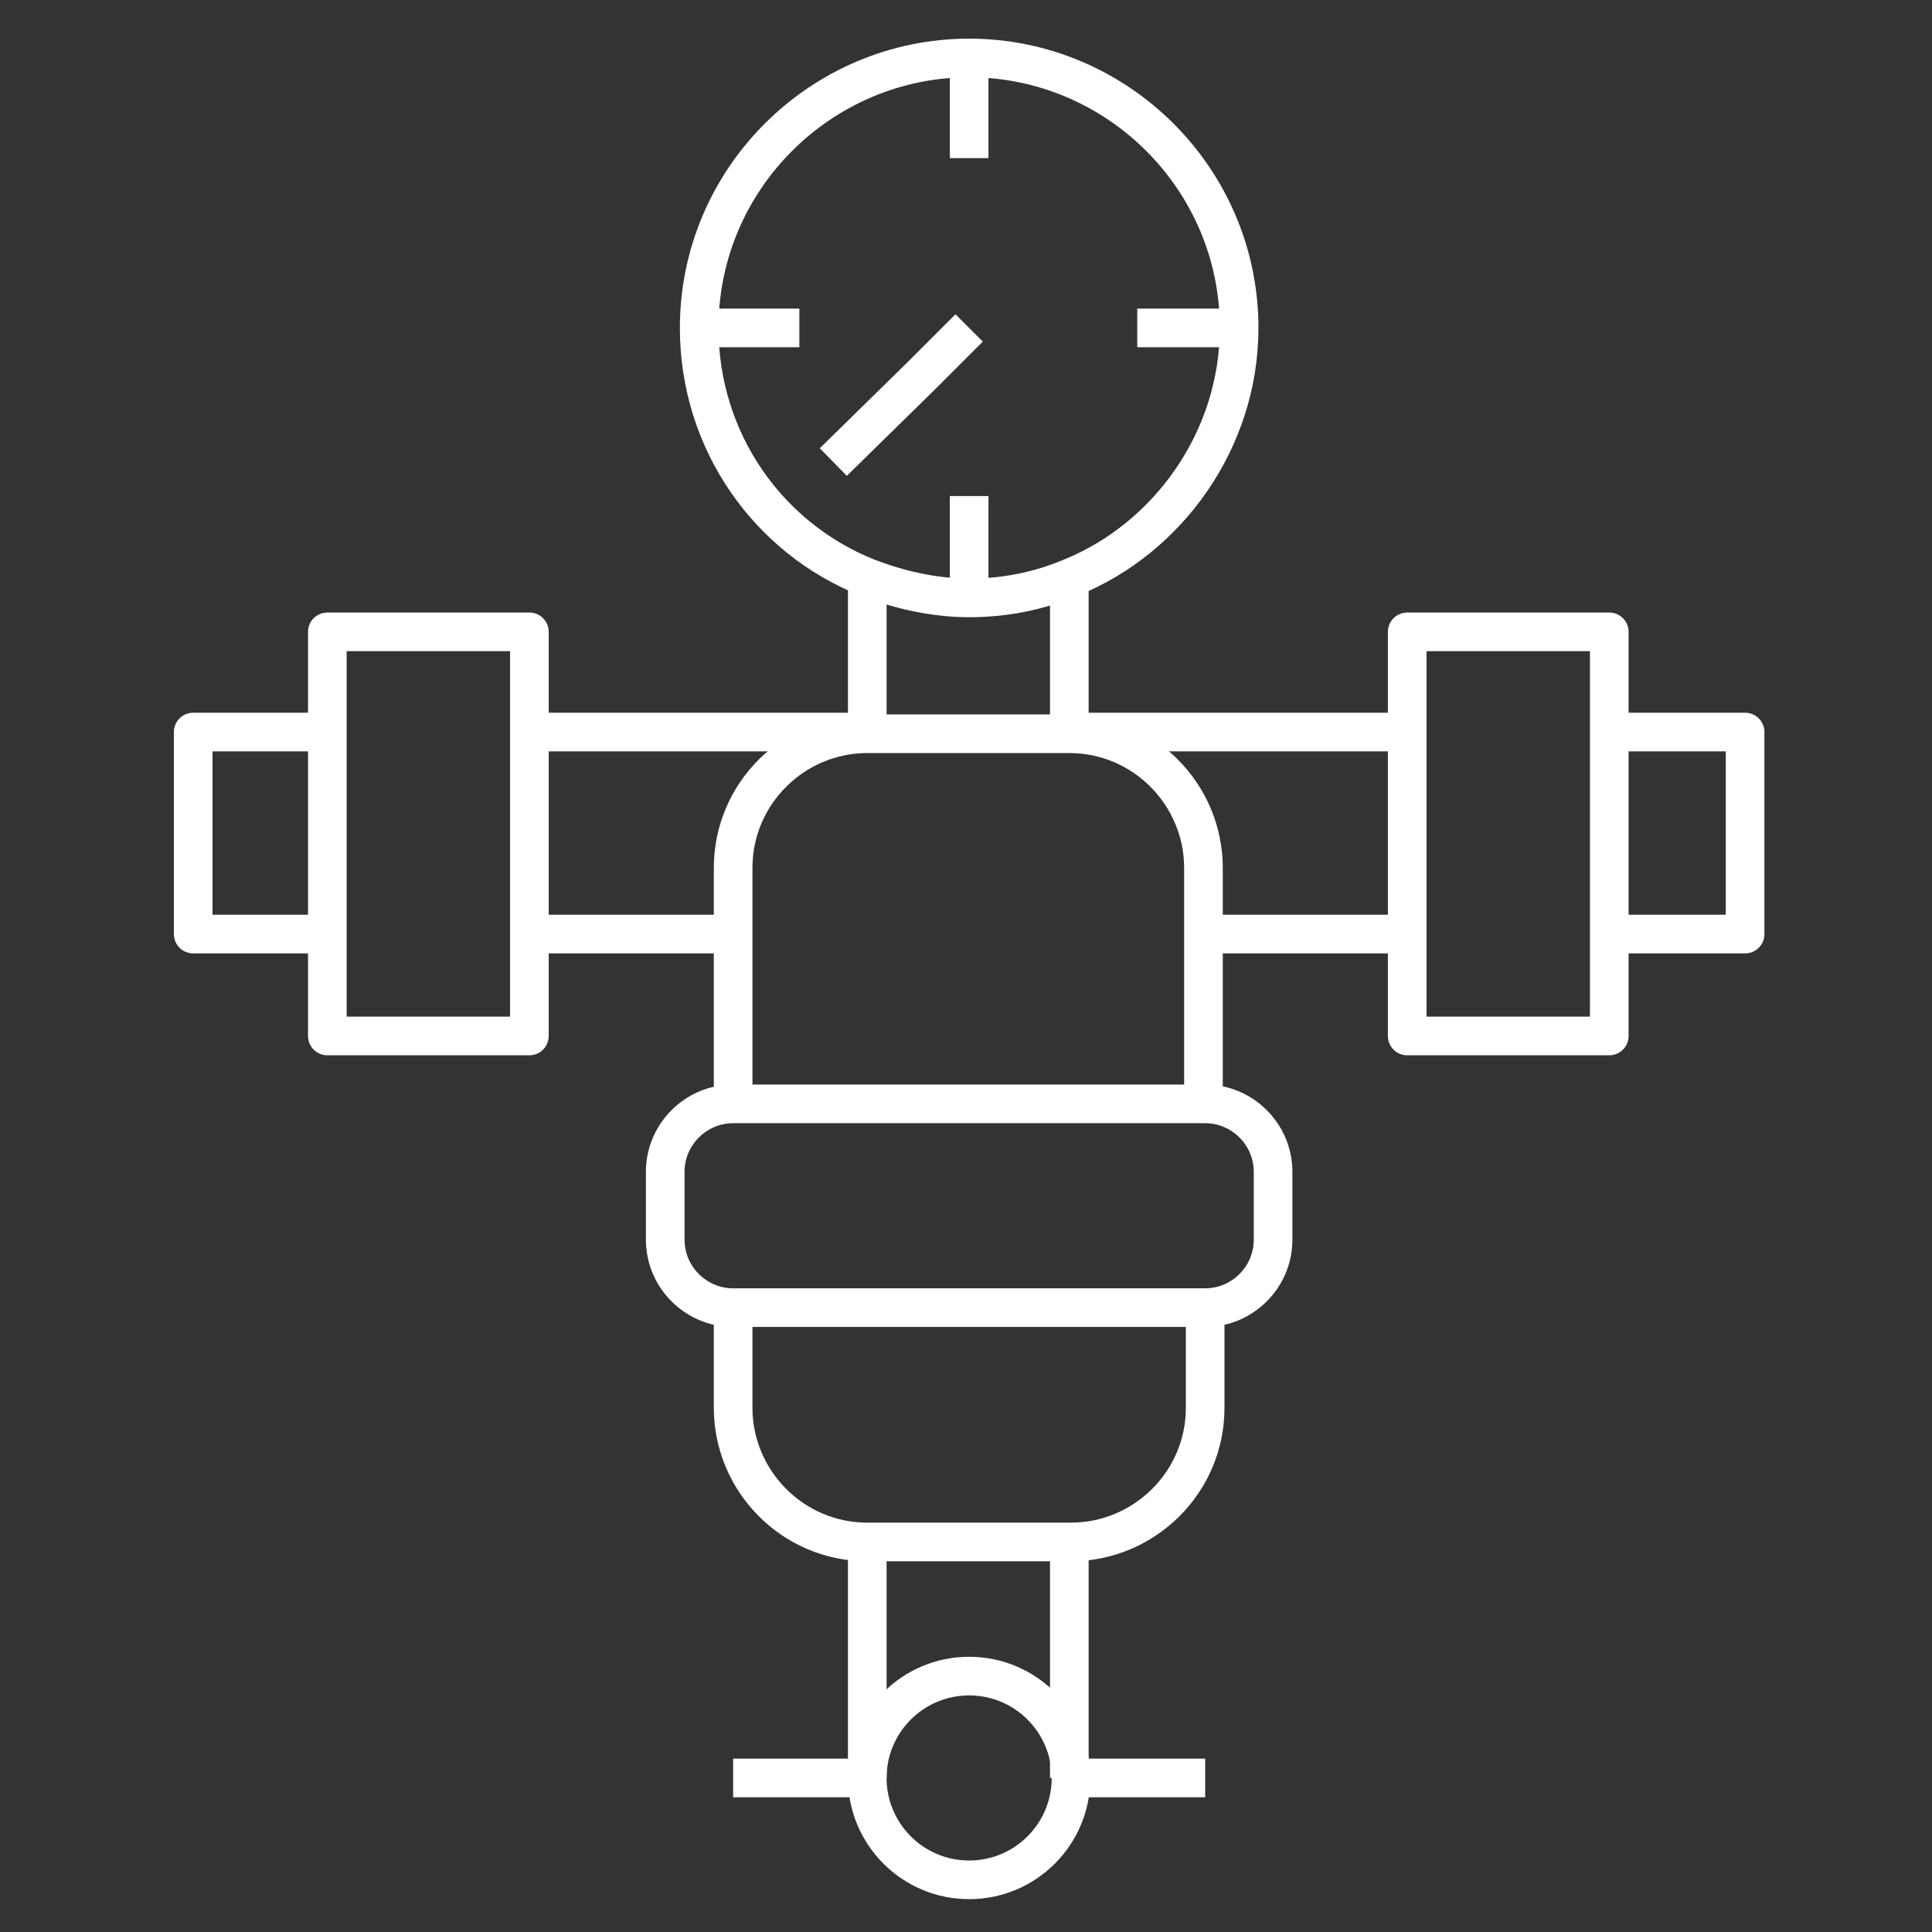
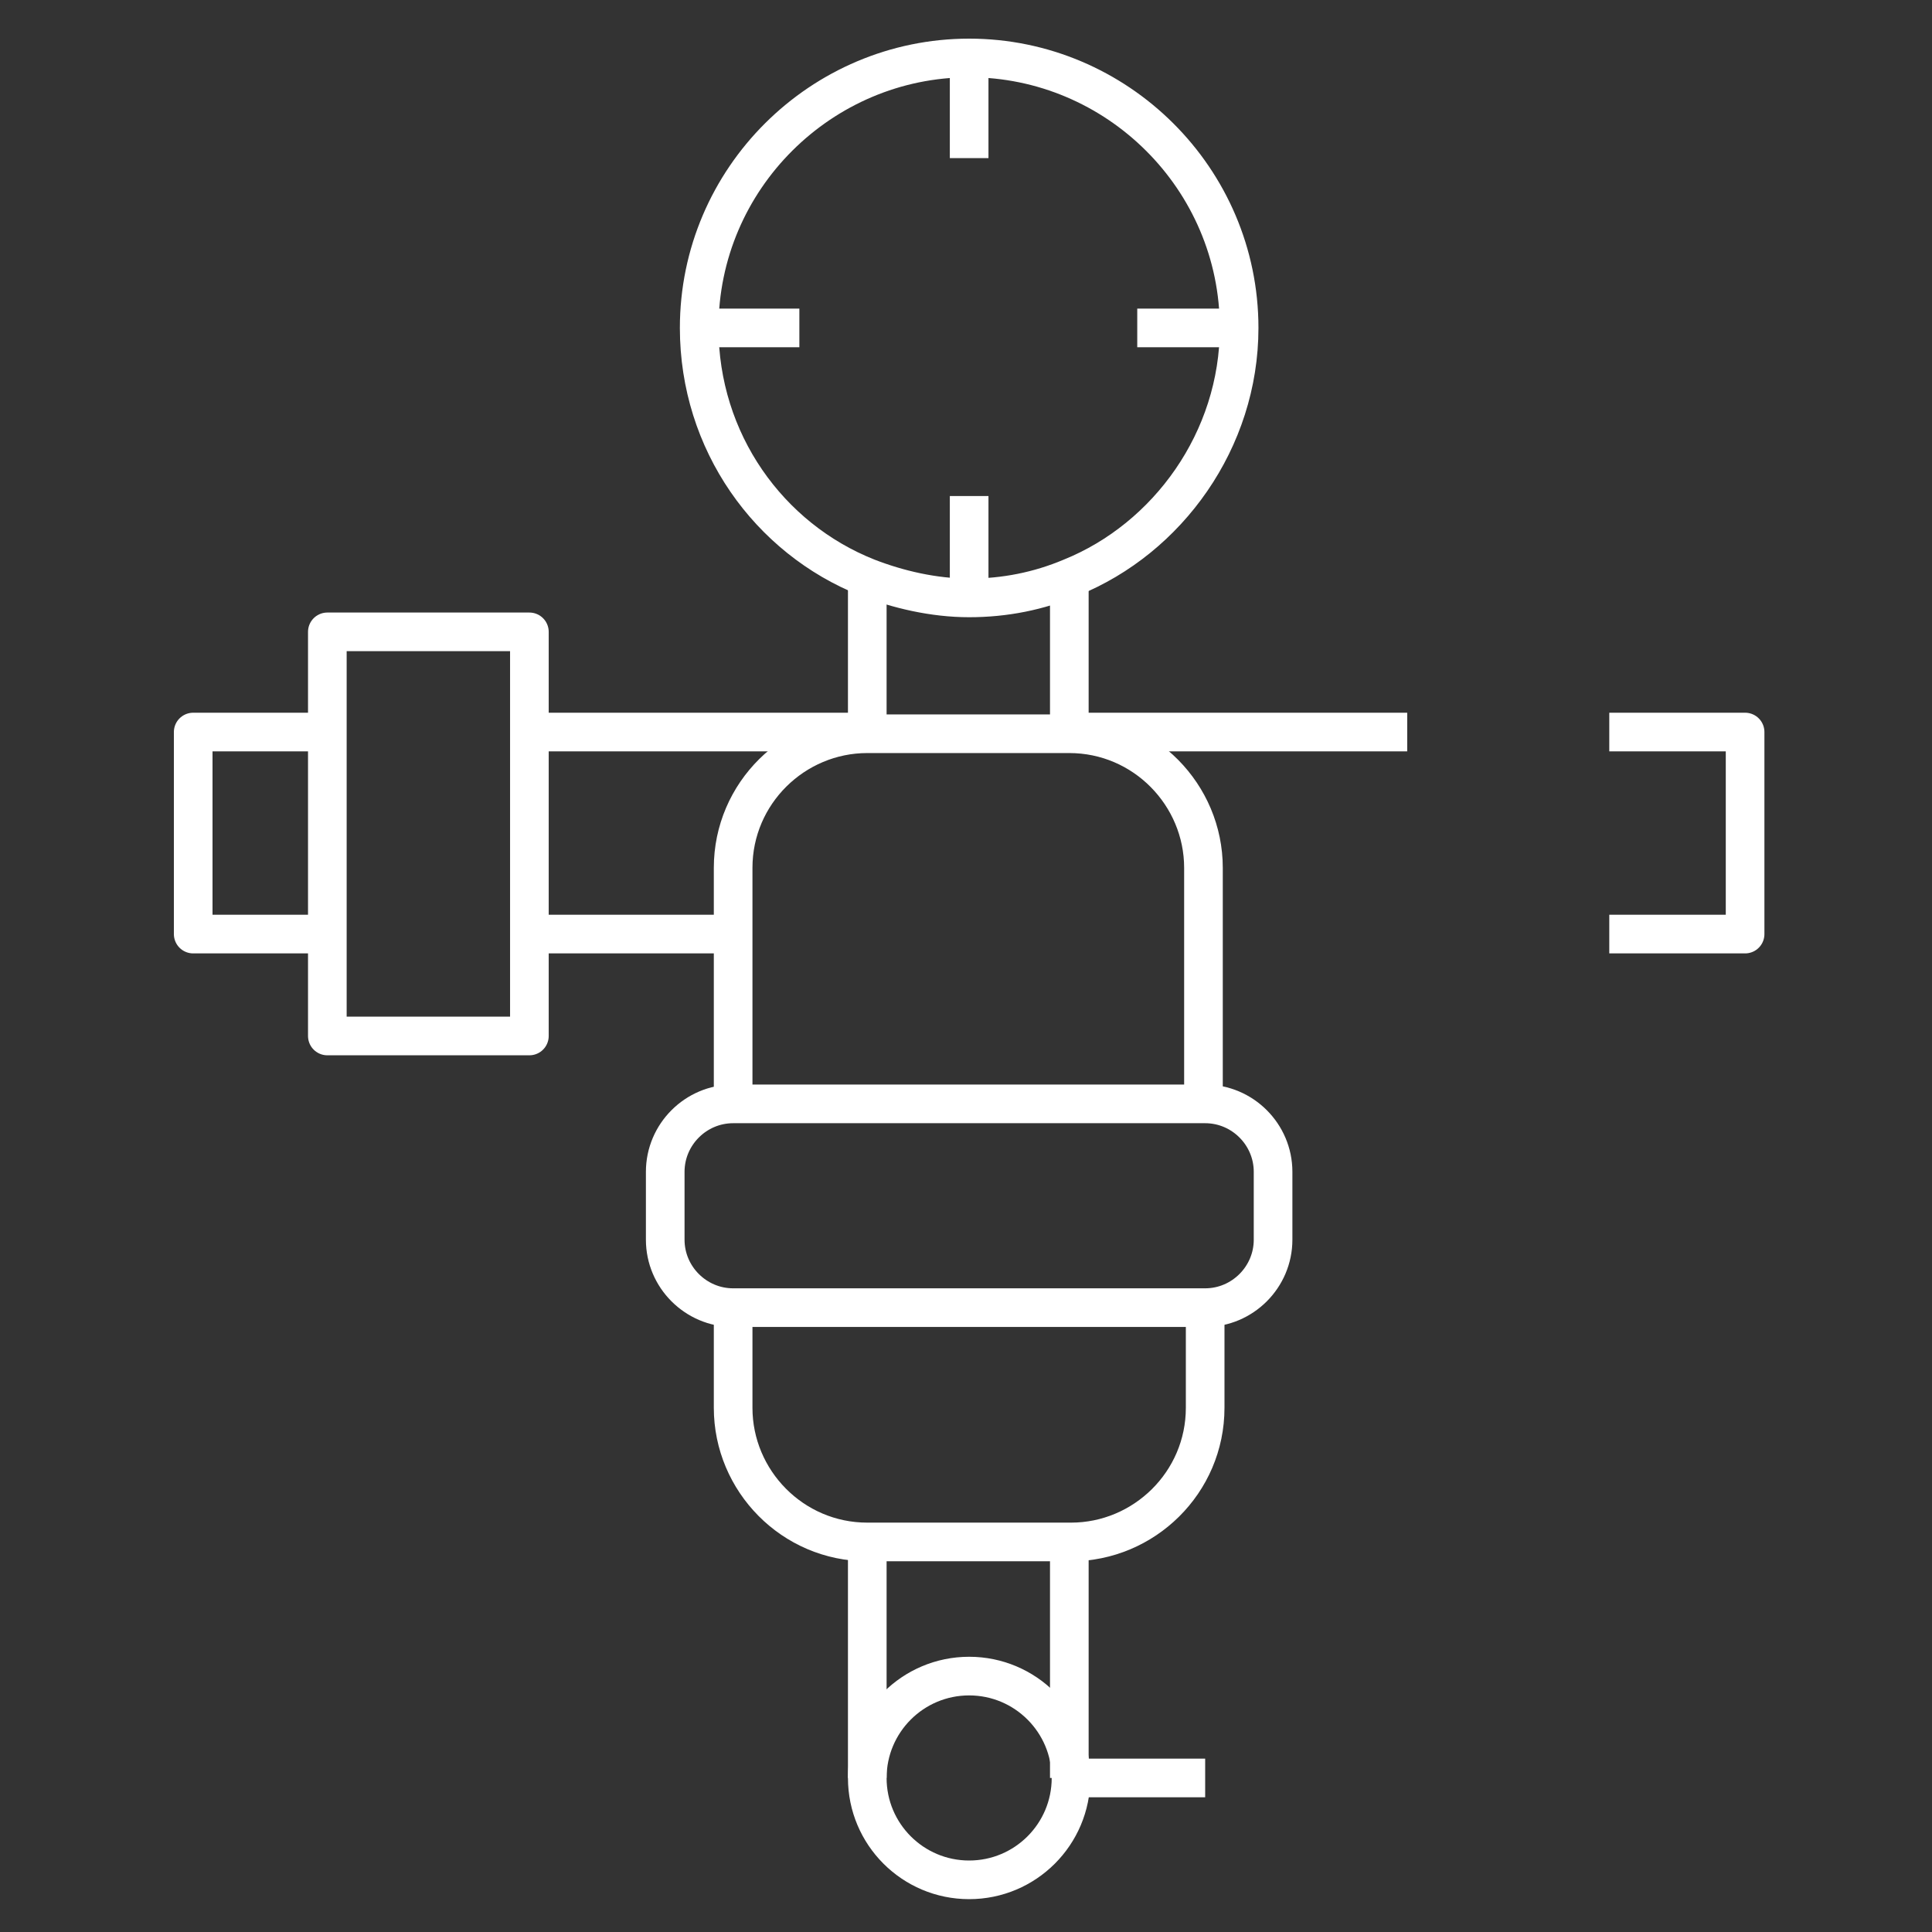
<svg xmlns="http://www.w3.org/2000/svg" width="100" height="100" viewBox="0 0 100 100" fill="none">
  <rect x="0" y="0" width="100" height="100" fill="#333333" stroke="none" />
  <path d="M64.137 16.974C64.137 9.24 57.809 3 50.163 3C42.517 3 36.19 9.24 36.19 16.974C36.19 22.862 39.793 27.871 44.89 29.893C46.472 30.508 48.318 30.947 50.163 30.947C52.009 30.947 53.767 30.596 55.436 29.893C60.446 27.871 64.137 22.774 64.137 16.974Z" stroke="white" stroke-width="2" stroke-miterlimit="10" stroke-linejoin="round" />
  <path d="M62.379 57.137C64.313 57.137 65.894 58.719 65.894 60.652V64.168C65.894 66.101 64.313 67.683 62.379 67.683H37.947C36.014 67.683 34.432 66.101 34.432 64.168V60.652C34.432 58.719 36.014 57.137 37.947 57.137H62.379V57.137Z" stroke="white" stroke-width="2" stroke-miterlimit="10" stroke-linejoin="round" />
  <path d="M37.947 57.137V48.436V44.921C37.947 41.054 41.111 37.978 44.89 37.978H55.348C59.215 37.978 62.291 41.142 62.291 44.921V48.436V57.137" stroke="white" stroke-width="2" stroke-miterlimit="10" stroke-linejoin="round" />
  <path d="M62.379 67.595V72.868C62.379 76.735 59.215 79.811 55.436 79.811H44.89C41.023 79.811 37.947 76.647 37.947 72.868V67.595" stroke="white" stroke-width="2" stroke-miterlimit="10" stroke-linejoin="round" />
  <path d="M44.89 92.027V79.811" stroke="white" stroke-width="2" stroke-miterlimit="10" stroke-linejoin="round" />
  <path d="M55.348 92.027V79.811" stroke="white" stroke-width="2" stroke-miterlimit="10" stroke-linejoin="round" />
  <path d="M44.89 37.89V29.893" stroke="white" stroke-width="2" stroke-miterlimit="10" stroke-linejoin="round" />
  <path d="M55.348 37.89V29.893" stroke="white" stroke-width="2" stroke-miterlimit="10" stroke-linejoin="round" />
  <path d="M50.163 97.3C53.075 97.3 55.436 94.939 55.436 92.027C55.436 89.115 53.075 86.754 50.163 86.754C47.251 86.754 44.89 89.115 44.89 92.027C44.89 94.939 47.251 97.3 50.163 97.3Z" stroke="white" stroke-width="2" stroke-miterlimit="10" stroke-linejoin="round" />
  <path d="M55.348 92.027H62.379" stroke="white" stroke-width="2" stroke-miterlimit="10" stroke-linejoin="round" />
-   <path d="M37.947 92.027H44.89" stroke="white" stroke-width="2" stroke-miterlimit="10" stroke-linejoin="round" />
  <path d="M72.837 37.89H55.348" stroke="white" stroke-width="2" stroke-miterlimit="10" stroke-linejoin="round" />
  <path d="M27.401 37.89H44.89" stroke="white" stroke-width="2" stroke-miterlimit="10" stroke-linejoin="round" />
-   <path d="M72.837 48.348H62.379" stroke="white" stroke-width="2" stroke-miterlimit="10" stroke-linejoin="round" />
  <path d="M27.401 48.348H37.947" stroke="white" stroke-width="2" stroke-miterlimit="10" stroke-linejoin="round" />
-   <path d="M83.296 48.349V53.622H72.837V48.349V37.89V32.705H83.296V37.89V48.349Z" stroke="white" stroke-width="2" stroke-miterlimit="10" stroke-linejoin="round" />
  <path d="M16.943 48.349V53.622H27.401V48.349V37.89V32.705H16.943V37.89V48.349Z" stroke="white" stroke-width="2" stroke-miterlimit="10" stroke-linejoin="round" />
  <path d="M83.296 37.89H90.326V48.348H83.296" stroke="white" stroke-width="2" stroke-miterlimit="10" stroke-linejoin="round" />
  <path d="M16.943 37.89H10V48.348H16.943" stroke="white" stroke-width="2" stroke-miterlimit="10" stroke-linejoin="round" />
  <path d="M50.163 3V8.185" stroke="white" stroke-width="2" stroke-miterlimit="10" stroke-linejoin="round" />
  <path d="M50.163 25.674V30.947" stroke="white" stroke-width="2" stroke-miterlimit="10" stroke-linejoin="round" />
  <path d="M64.137 16.974H58.864" stroke="white" stroke-width="2" stroke-miterlimit="10" stroke-linejoin="round" />
  <path d="M41.375 16.974H36.19" stroke="white" stroke-width="2" stroke-miterlimit="10" stroke-linejoin="round" />
-   <path d="M50.163 16.974L47.702 19.434L43.132 23.916" stroke="white" stroke-width="2" stroke-miterlimit="10" stroke-linejoin="round" />
</svg>